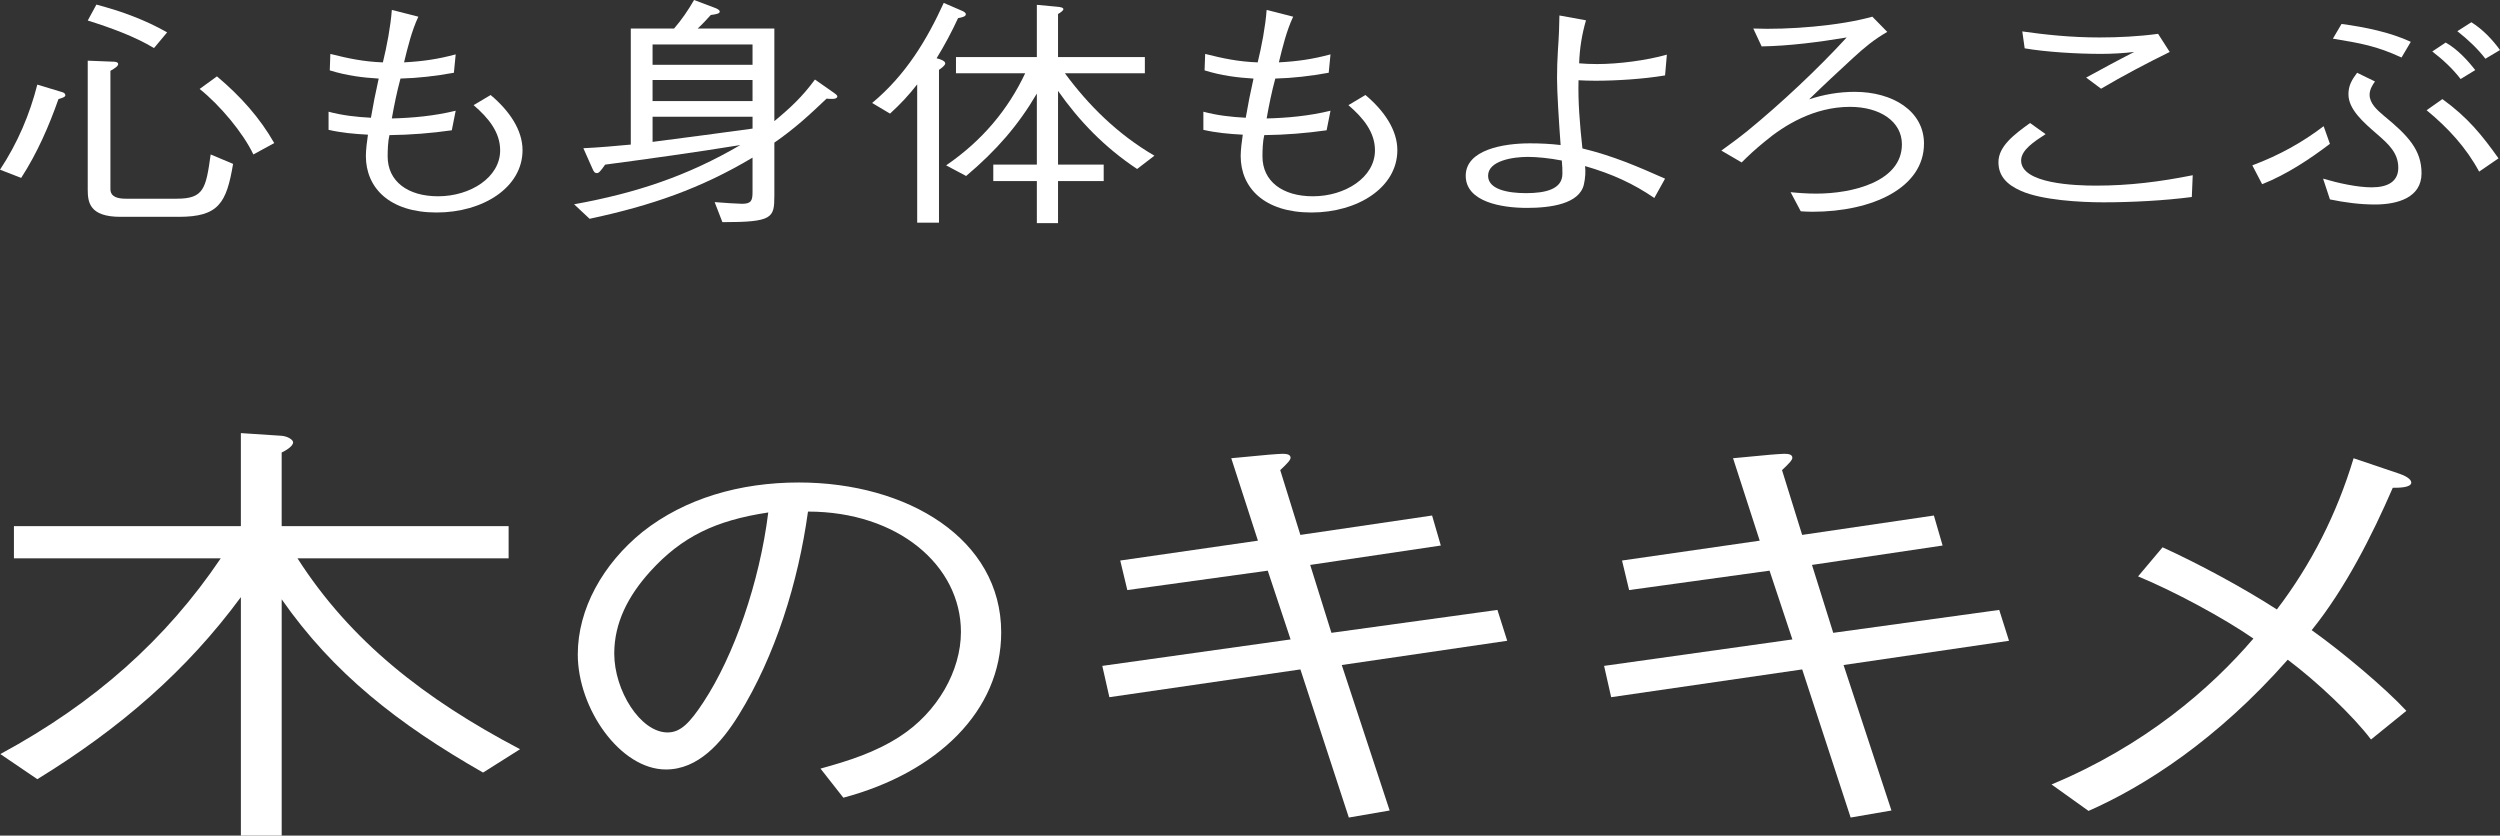
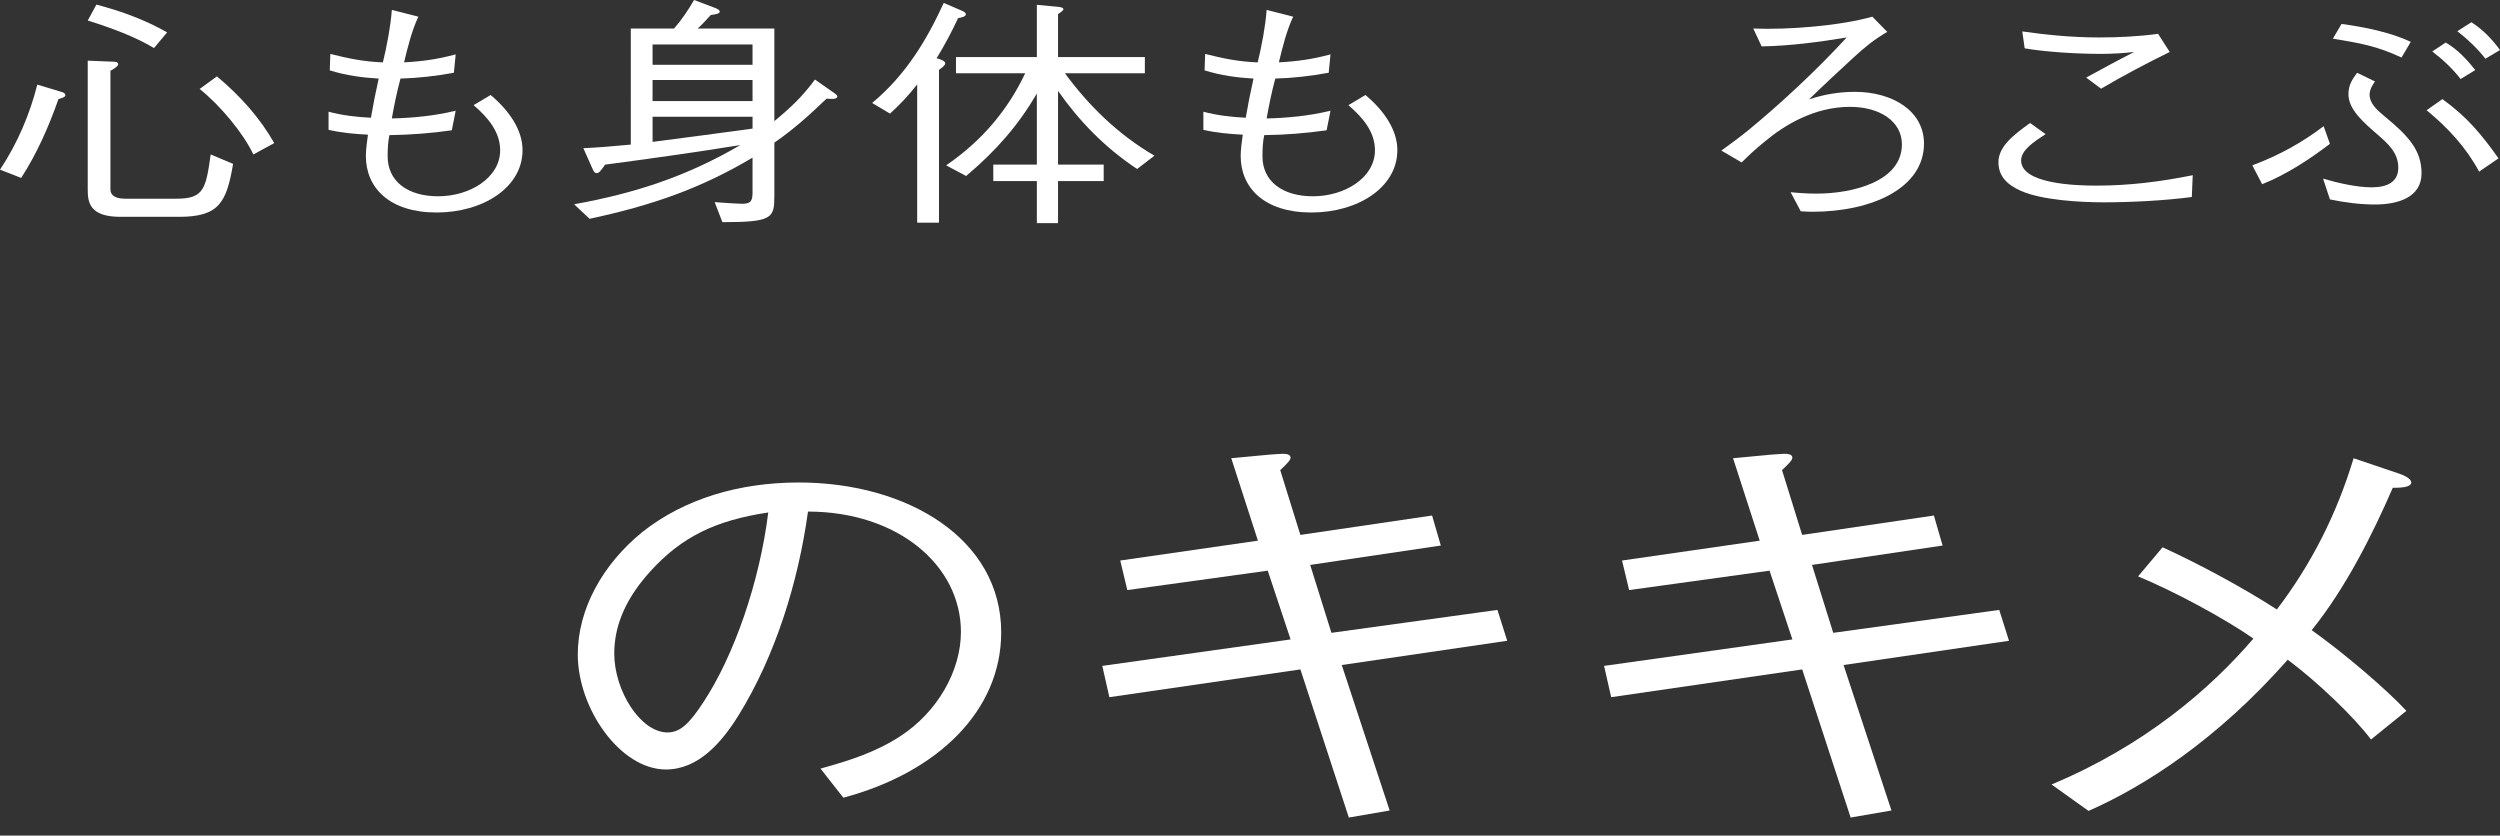
<svg xmlns="http://www.w3.org/2000/svg" width="149.438" height="49.949" version="1.1" viewBox="0 0 149.438 49.949">
  <rect x="0" y="0" width="149.438" height="49.949" fill="#333333" stroke="none" />
  <g>
    <g id="_レイヤー_1" data-name="レイヤー_1">
      <g>
        <path d="M0,10.144c1.053-1.59,1.784-3.323,2.23-5.086l1.48.447c.106.029.196.087.196.188,0,.101-.161.158-.411.23-.57,1.619-1.266,3.223-2.229,4.711l-1.267-.491ZM5.762.274c1.517.404,2.907.91,4.228,1.661l-.785.939c-1.142-.693-2.622-1.228-3.96-1.647l.518-.953ZM13.932,9.797c-.393,2.355-.874,3.164-3.247,3.164h-3.478c-1.873,0-1.963-.881-1.963-1.646V3.627l1.463.058c.107,0,.357,0,.357.145,0,.115-.179.245-.464.404v7.066c0,.477.445.578.927.578h3.033c1.623,0,1.748-.593,2.033-2.645l1.338.563ZM12.968,4.565c1.428,1.2,2.569,2.486,3.425,3.988l-1.248.68c-.606-1.286-1.998-2.948-3.211-3.916l1.034-.752Z" fill="#fff" />
        <path d="M25.008.997c-.392.823-.642,1.85-.855,2.73,1.105-.058,2.016-.188,3.086-.477l-.107,1.099c-1.124.202-2.123.317-3.193.347-.214.794-.374,1.574-.517,2.384,1.195-.028,2.533-.145,3.817-.462l-.232,1.17c-1.213.174-2.479.274-3.728.289-.09.376-.107.896-.107,1.271,0,1.488,1.195,2.385,3.015,2.385,1.927,0,3.71-1.127,3.71-2.746,0-1.083-.695-1.936-1.587-2.702l1.017-.606c1.123.939,1.908,2.095,1.908,3.295,0,2.239-2.372,3.728-5.137,3.728-2.818,0-4.228-1.474-4.228-3.381,0-.347.071-.925.125-1.271-.839-.044-1.605-.116-2.355-.289v-1.084c.803.217,1.659.317,2.533.361.125-.737.285-1.547.464-2.341-.963-.059-1.908-.174-2.925-.491l.035-.983c1.088.275,1.998.463,3.14.506.231-.939.464-2.152.535-3.136l1.587.405Z" fill="#fff" />
        <path d="M46.286,11.719c0,1.314-.107,1.561-3.104,1.561l-.464-1.199c.517.043,1.409.101,1.641.101.553,0,.624-.202.624-.708v-2.052c-3.104,1.85-6.028,2.861-9.739,3.656l-.927-.867c3.745-.679,6.796-1.705,9.935-3.54-2.675.434-5.368.809-8.08,1.17-.285.405-.374.506-.499.506-.143,0-.196-.13-.25-.245l-.553-1.243c.945-.043,1.891-.13,2.836-.217V1.705h2.587c.463-.535.855-1.113,1.194-1.705l1.267.477c.107.043.268.115.268.217,0,.115-.196.159-.535.202-.178.202-.57.621-.784.81h4.584v5.534c.999-.824,1.694-1.488,2.426-2.485l1.053.736c.143.102.285.188.285.275,0,.115-.179.145-.268.145-.125,0-.25,0-.375-.015-1.017.968-1.908,1.792-3.121,2.63v3.193ZM44.983,2.658h-5.976v1.214h5.976v-1.214ZM44.983,4.782h-5.976v1.258h5.976v-1.258ZM39.008,8.481c1.998-.26,3.996-.52,5.976-.794v-.708h-5.976v1.502Z" fill="#fff" />
        <path d="M52.132,6.155c2.034-1.69,3.282-3.8,4.281-5.982l1.07.463c.107.043.25.115.25.217,0,.13-.215.188-.464.23-.375.81-.803,1.619-1.284,2.399.16.043.517.145.517.303,0,.131-.249.304-.374.391v9.133h-1.303V5.043c-.517.664-.98,1.156-1.623,1.748l-1.07-.636ZM63.245,13.337h-1.267v-2.514h-2.604v-.983h2.604v-4.248c-1.106,1.893-2.426,3.41-4.228,4.928l-1.195-.636c2.177-1.488,3.71-3.353,4.727-5.506h-4.138v-.968h4.834V.289l1.23.115c.161.015.356.043.356.145,0,.087-.195.217-.32.289v2.572h5.19v.968h-4.78c1.392,1.893,3.14,3.642,5.352,4.928l-1.035.795c-1.962-1.301-3.479-2.891-4.727-4.668v4.407h2.729v.983h-2.729v2.514Z" fill="#fff" />
        <path d="M77.3.997c-.392.823-.642,1.85-.855,2.73,1.105-.058,2.016-.188,3.086-.477l-.107,1.099c-1.124.202-2.123.317-3.193.347-.214.794-.374,1.574-.517,2.384,1.195-.028,2.532-.145,3.817-.462l-.232,1.17c-1.213.174-2.479.274-3.728.289-.09.376-.107.896-.107,1.271,0,1.488,1.195,2.385,3.015,2.385,1.927,0,3.71-1.127,3.71-2.746,0-1.083-.695-1.936-1.587-2.702l1.017-.606c1.123.939,1.908,2.095,1.908,3.295,0,2.239-2.372,3.728-5.137,3.728-2.818,0-4.228-1.474-4.228-3.381,0-.347.071-.925.125-1.271-.839-.044-1.605-.116-2.355-.289v-1.084c.803.217,1.659.317,2.533.361.125-.737.285-1.547.464-2.341-.963-.059-1.908-.174-2.925-.491l.035-.983c1.088.275,1.998.463,3.14.506.231-.939.464-2.152.535-3.136l1.587.405Z" fill="#fff" />
-         <path d="M98.887,11.834c-1.249-.853-2.497-1.431-4.139-1.907.036.332.018.708-.071,1.099-.268,1.17-1.998,1.401-3.407,1.401-1.516,0-3.656-.361-3.656-1.922,0-1.546,2.229-1.937,3.835-1.937.606,0,1.249.029,1.837.102-.106-1.445-.214-3.193-.214-4.003,0-.549.019-1.127.054-1.676.054-.708.089-1.619.089-2.066l1.588.289c-.25.866-.375,1.661-.41,2.571.303.029.714.044,1.088.044,1.267,0,2.943-.217,4.156-.563l-.107,1.242c-1.302.217-2.89.318-4.174.318-.321,0-.767-.015-.999-.029-.035,1.258.071,2.602.232,4.075,1.891.462,3.3,1.084,4.94,1.807l-.642,1.155ZM93.356,9.595c-.749-.145-1.498-.217-2.033-.217-.856,0-2.372.217-2.372,1.127,0,.81,1.159,1.04,2.266,1.04,1.159,0,2.176-.23,2.176-1.155,0-.261,0-.434-.036-.795Z" fill="#fff" />
        <path d="M104.803,1.705c2.087.086,5.173-.159,7.117-.708l.892.91c-.784.448-1.373.939-2.033,1.546-.91.838-1.766,1.633-2.64,2.485.874-.289,1.783-.448,2.729-.448,2.283,0,4.139,1.156,4.139,3.093,0,2.645-3.086,4.075-6.671,4.075-.232,0-.518-.015-.696-.029l-.606-1.142c.393.044.981.087,1.534.087,2.176,0,5.119-.723,5.119-2.948,0-1.358-1.302-2.239-3.104-2.239-2.158,0-3.942,1.112-5.084,2.066-.606.491-.999.867-1.391,1.257l-1.213-.708c.517-.376,1.052-.766,1.552-1.17,2.016-1.647,4.245-3.743,5.939-5.593-1.641.274-3.407.506-5.084.535l-.499-1.069Z" fill="#fff" />
        <path d="M131.015,11.776c-1.641.217-3.621.318-5.279.318-1.409,0-3.675-.131-4.924-.68-.856-.376-1.355-.896-1.355-1.72,0-.953.945-1.661,1.891-2.341l.928.665c-.695.448-1.463.954-1.463,1.575,0,1.401,3.265,1.503,4.478,1.503,1.998,0,3.817-.231,5.779-.622l-.054,1.301ZM120.883,1.878c1.32.188,2.872.361,4.603.361,1.124,0,2.354-.058,3.514-.217l.695,1.084c-1.408.693-2.782,1.416-4.103,2.196l-.892-.665c.981-.534,1.909-1.04,2.872-1.531-.606.072-1.32.115-1.98.115-1.462,0-3.317-.115-4.566-.332l-.143-1.012Z" fill="#fff" />
        <path d="M139.271,8.598c-1.178.896-2.587,1.835-4.05,2.413l-.588-1.127c1.587-.593,2.996-1.373,4.263-2.341l.375,1.055ZM141.965,4.869c-.179.246-.321.506-.321.795,0,.506.428.896.839,1.243,1.462,1.199,2.265,2.052,2.265,3.453,0,1.431-1.391,1.864-2.782,1.864-.892,0-1.784-.116-2.693-.304l-.41-1.242c.927.274,2.051.52,2.907.52.963,0,1.588-.347,1.588-1.17,0-.882-.571-1.402-1.249-1.994-.856-.737-1.73-1.503-1.73-2.399,0-.52.196-.853.518-1.285l1.07.52ZM139.967,1.431c1.392.188,2.89.491,4.139,1.069l-.554.938c-1.498-.693-2.443-.853-4.103-1.127l.518-.881ZM145.996,5.924c1.516,1.099,2.354,2.139,3.354,3.541l-1.159.794c-.768-1.43-1.855-2.615-3.14-3.67l.945-.665ZM146.192,2.543c.695.39,1.319,1.069,1.766,1.647l-.874.534c-.464-.606-1.053-1.156-1.694-1.647l.803-.534ZM147.727,1.329c.695.434,1.284,1.069,1.712,1.662l-.874.52c-.464-.606-1.053-1.155-1.677-1.647l.839-.534Z" fill="#fff" />
      </g>
      <g>
-         <path d="M17.782,33.374c3.155,4.928,7.579,8.406,13.305,11.41l-2.212,1.396c-5.075-2.898-8.946-5.929-12.037-10.356v14.125h-2.439v-14.257c-3.221,4.375-7.189,7.827-12.167,10.884L.02,45.074c5.66-3.057,9.922-6.878,13.175-11.7H.833v-1.924h13.565v-5.561l2.407.158c.391.026.716.237.716.396,0,.237-.455.5-.684.605v4.401h13.566v1.924h-12.622Z" fill="#fff" />
        <path d="M49.046,45.943c1.725-.475,3.286-.975,4.75-1.924,2.244-1.449,3.644-3.926,3.644-6.245,0-3.979-3.774-7.194-9.142-7.194-.586,4.243-1.952,8.617-4.132,12.148-1.041,1.687-2.439,3.268-4.359,3.268-2.732,0-5.27-3.637-5.27-6.878,0-2.714,1.496-5.402,3.871-7.325,2.537-2.003,5.823-2.952,9.337-2.952,6.506,0,12.102,3.373,12.102,8.96,0,4.69-3.807,8.38-9.435,9.882l-1.366-1.739ZM45.923,30.633c-3.155.475-5.173,1.449-7.06,3.531-1.334,1.476-2.146,3.083-2.146,4.901,0,2.214,1.562,4.717,3.188,4.717.781,0,1.334-.579,2.147-1.817,1.821-2.768,3.351-7.142,3.871-11.332Z" fill="#fff" />
        <path d="M85.604,30.817l.521,1.792-7.808,1.159,1.269,4.059,9.923-1.37.585,1.845-9.89,1.449,2.863,8.696-2.44.421-2.895-8.854-11.419,1.66-.423-1.871,11.256-1.581-1.366-4.111-8.394,1.16-.423-1.766,8.23-1.187-1.594-4.928,2.245-.211c.325-.026.715-.053.812-.053.229,0,.488.026.488.237,0,.132-.195.343-.618.738l1.204,3.873,7.872-1.159Z" fill="#fff" />
        <path d="M115.599,30.817l.521,1.792-7.808,1.159,1.27,4.059,9.922-1.37.585,1.845-9.89,1.449,2.863,8.696-2.439.421-2.896-8.854-11.419,1.66-.423-1.871,11.256-1.581-1.366-4.111-8.394,1.16-.423-1.766,8.23-1.187-1.594-4.928,2.245-.211c.325-.026.715-.053.812-.053.229,0,.488.026.488.237,0,.132-.195.343-.618.738l1.204,3.873,7.872-1.159Z" fill="#fff" />
        <path d="M134.7,38.17c-1.789-1.238-4.782-2.847-6.896-3.716l1.464-1.739c2.082.948,4.75,2.372,6.832,3.716,2.049-2.688,3.578-5.692,4.587-9.039l2.732.923c.325.105.716.315.716.526,0,.316-.748.316-1.106.316-1.236,2.846-2.83,6.009-4.847,8.512,1.789,1.265,4.392,3.452,5.66,4.822l-2.114,1.713c-1.074-1.423-3.221-3.452-4.978-4.77-4.229,4.796-8.556,7.563-11.907,9.039l-2.212-1.581c5.563-2.319,9.499-5.719,12.069-8.723Z" fill="#fff" />
      </g>
    </g>
  </g>
</svg>